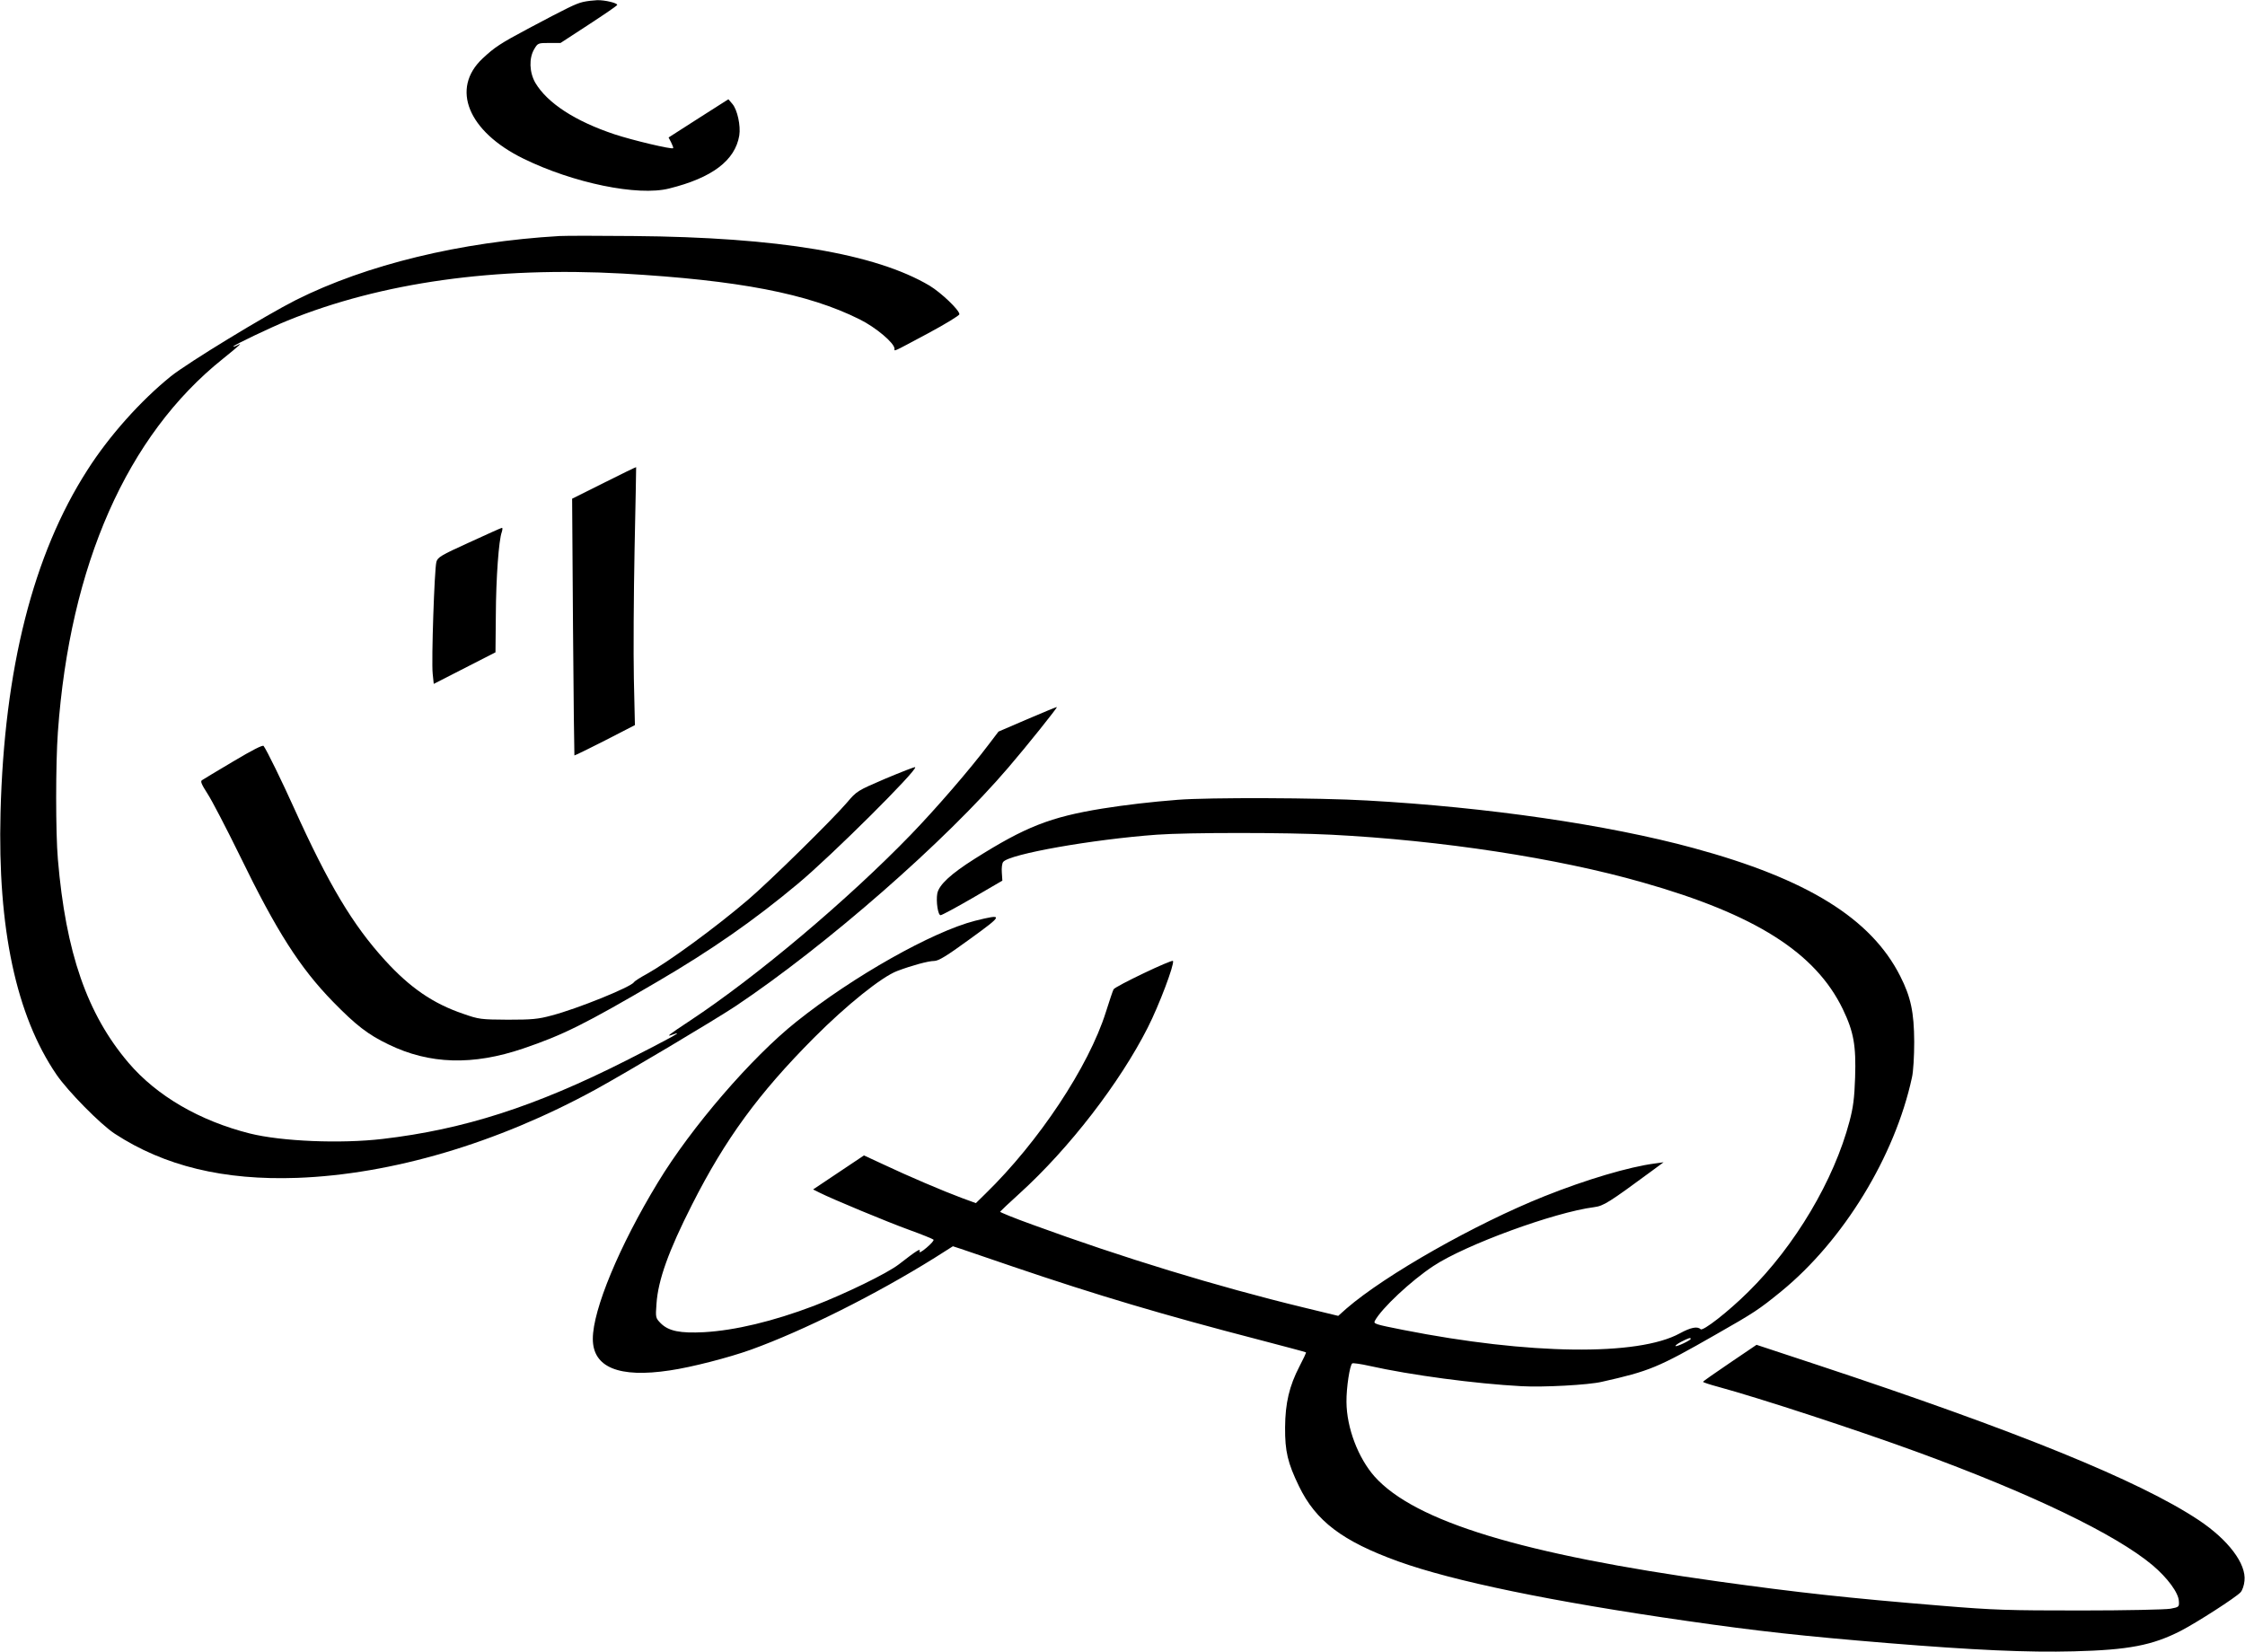
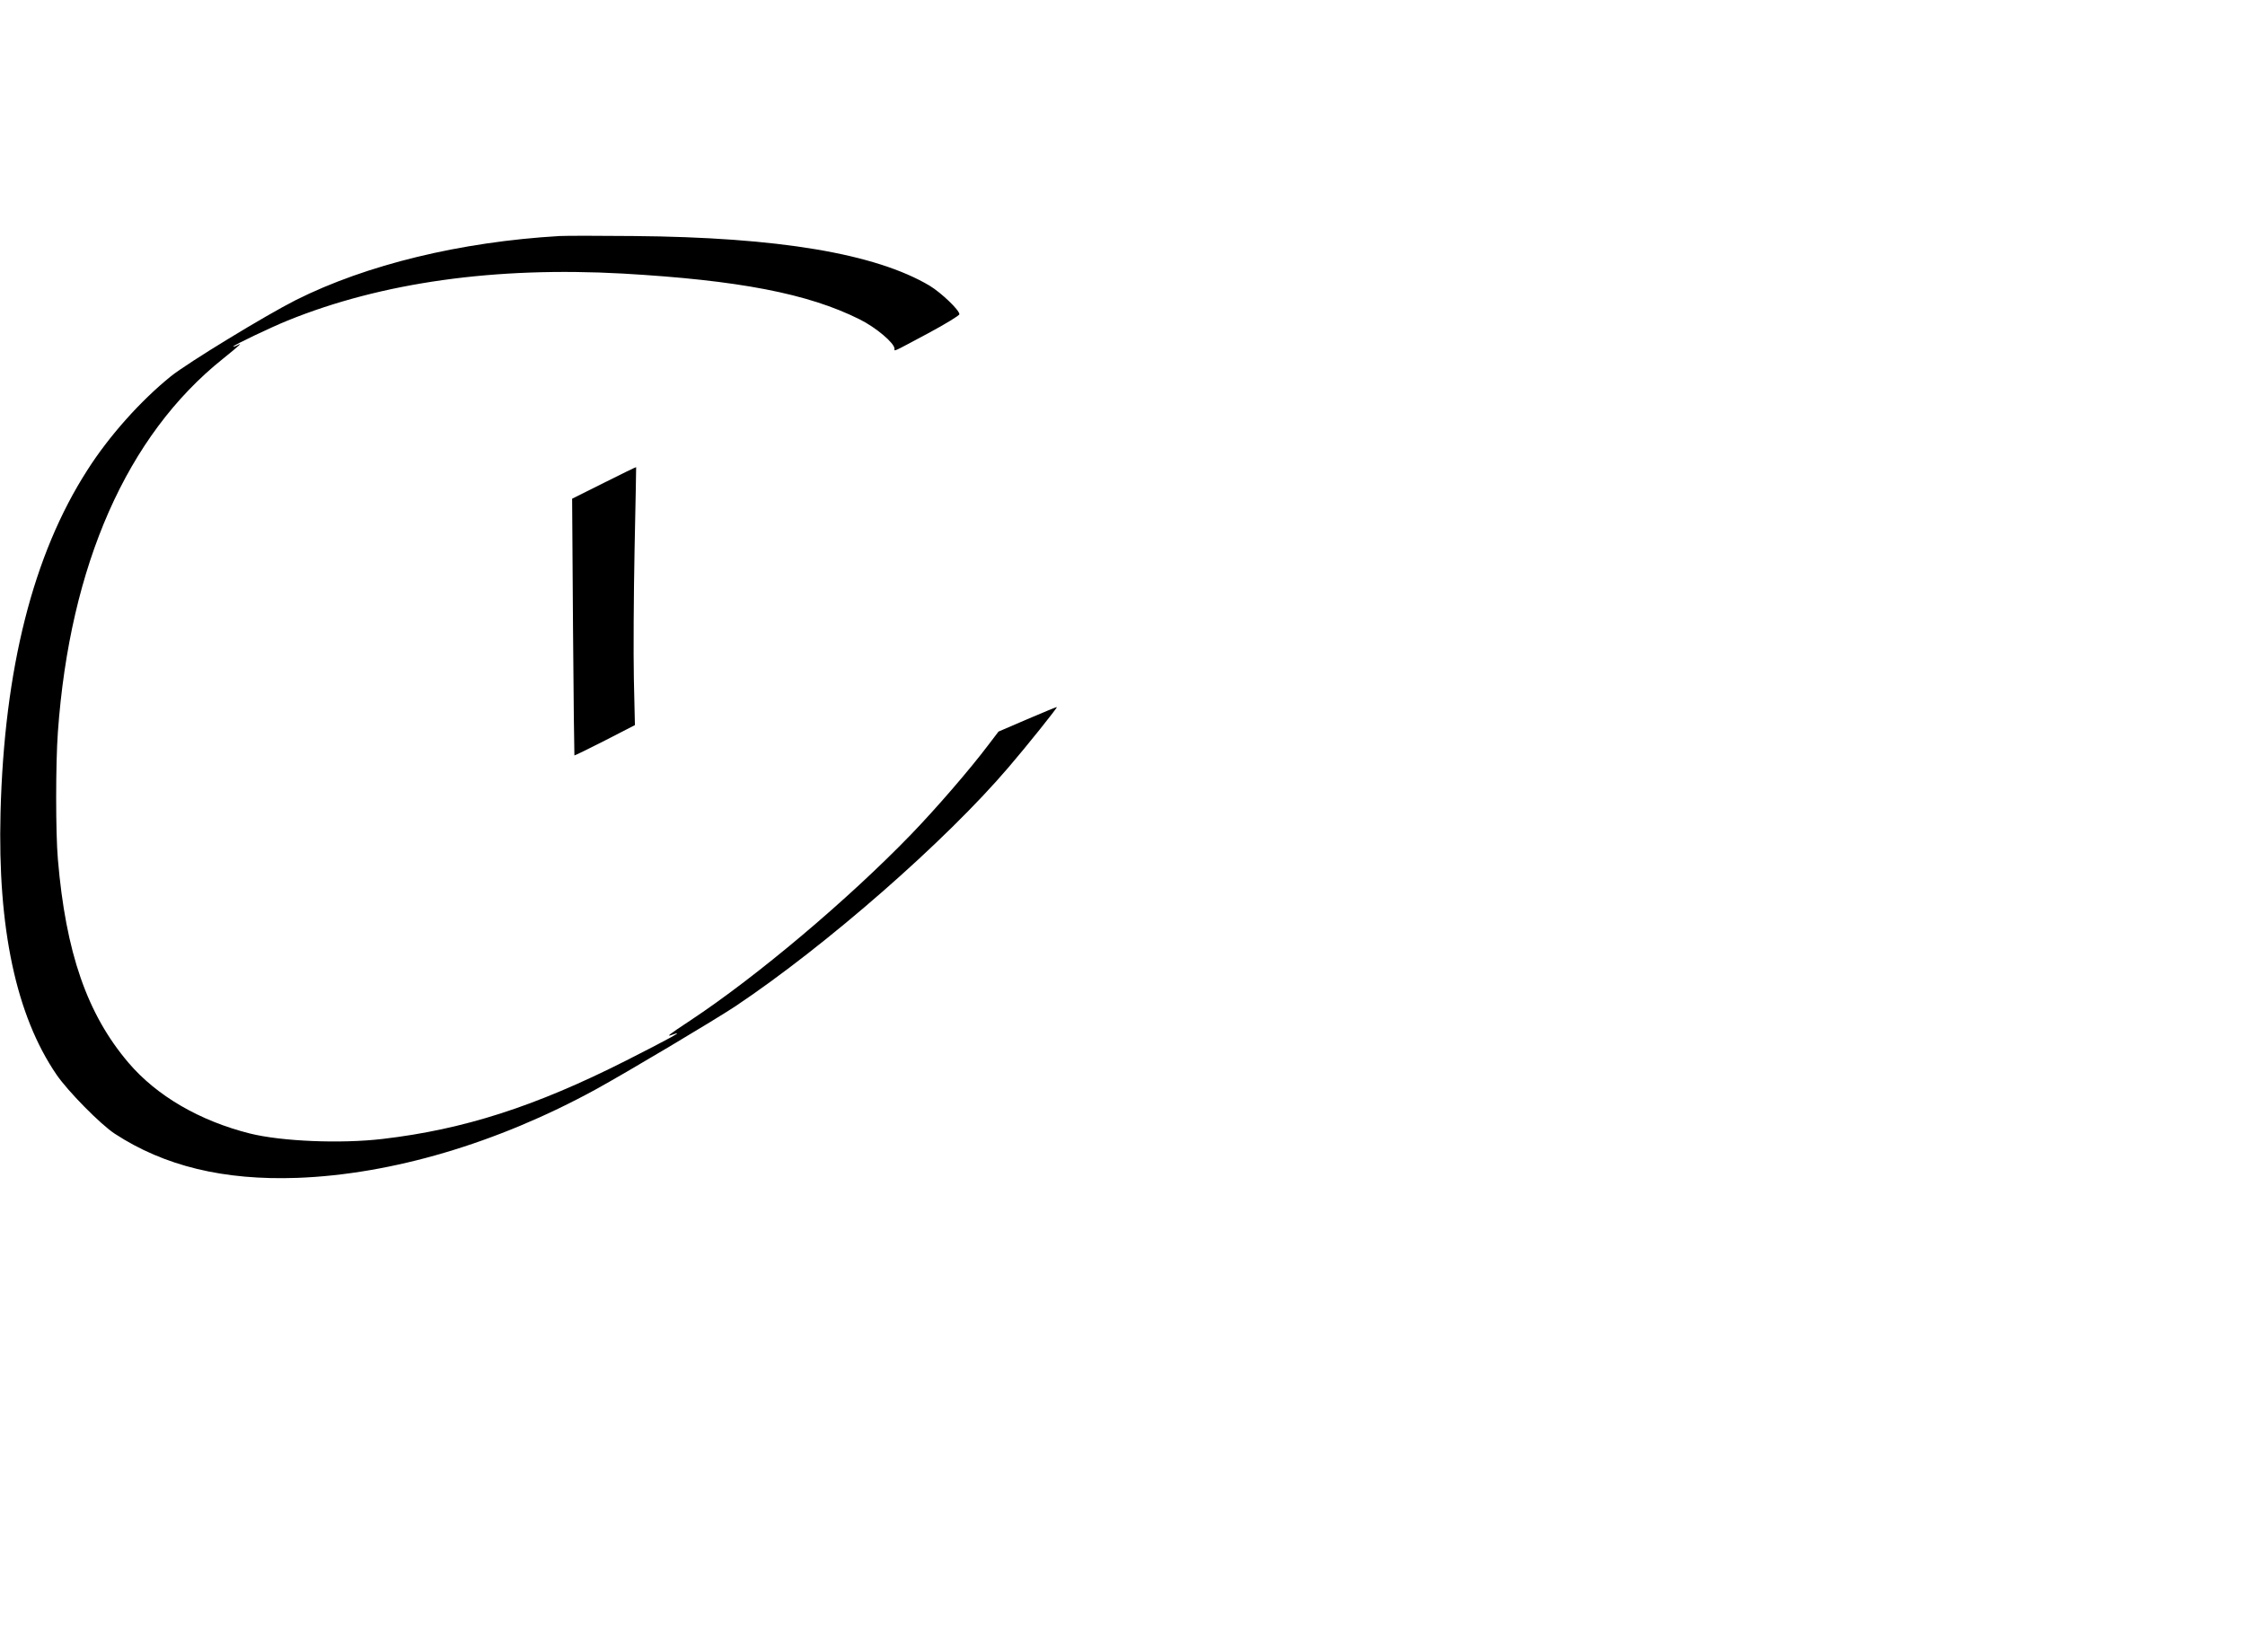
<svg xmlns="http://www.w3.org/2000/svg" version="1.0" width="1280pt" height="942pt" viewBox="0 0 1280 942" preserveAspectRatio="xMidYMid meet">
  <g transform="translate(0,942) scale(0.1,-0.1)" fill="#000000" stroke="none">
-     <path d="M3325 9409 c-43 -10 -89 -33 -315 -153 -156 -83 -191 -106 -259 -170 -182 -171 -83 -415 232 -570 285 -140 654 -216 832 -171 246 61 376 160 400 302 9 56 -11 147 -39 180 l-23 27 -171 -109 -170 -109 15 -29 c8 -16 13 -30 11 -32 -8 -8 -231 45 -334 79 -225 75 -383 178 -452 294 -34 60 -37 140 -6 192 20 34 22 35 85 35 l65 0 161 105 c89 58 162 108 162 112 1 11 -70 28 -114 27 -22 -1 -58 -5 -80 -10z" />
    <path d="M3190 8074 c-564 -33 -1100 -163 -1503 -365 -174 -88 -617 -358 -713 -435 -172 -139 -352 -340 -476 -535 -309 -481 -474 -1132 -495 -1954 -17 -659 89 -1156 319 -1493 64 -94 251 -284 332 -337 283 -185 622 -267 1041 -252 539 20 1139 197 1699 503 177 97 682 398 801 477 517 346 1195 939 1555 1361 104 121 279 340 276 344 -2 1 -77 -30 -168 -69 l-165 -71 -54 -71 c-109 -145 -304 -370 -446 -517 -359 -371 -877 -808 -1258 -1060 -127 -84 -141 -95 -100 -80 73 27 -9 -18 -265 -148 -518 -262 -926 -393 -1389 -447 -239 -28 -575 -14 -756 31 -286 72 -531 214 -692 403 -236 277 -358 628 -403 1161 -13 149 -13 546 0 725 68 952 394 1692 941 2129 41 33 81 66 89 74 13 13 12 13 -7 3 -13 -7 -23 -9 -23 -7 0 7 216 110 310 148 537 218 1185 308 1910 268 662 -38 1057 -114 1351 -261 93 -46 198 -135 199 -167 0 -17 -17 -24 193 88 97 52 177 101 177 108 0 24 -104 123 -170 163 -309 183 -861 276 -1690 283 -195 2 -384 2 -420 0z" />
    <path d="M3444 6667 l-182 -91 5 -730 c3 -402 7 -732 8 -734 1 -1 80 37 174 85 l171 88 -6 265 c-3 146 -1 477 4 735 6 259 9 471 9 471 -1 1 -84 -39 -183 -89z" />
-     <path d="M2676 6327 c-163 -74 -181 -85 -188 -112 -11 -40 -29 -564 -21 -637 l6 -58 176 90 176 90 2 212 c1 213 17 430 34 474 4 13 5 24 1 24 -4 0 -88 -38 -186 -83z" />
-     <path d="M1330 5078 c-91 -54 -171 -102 -178 -107 -11 -6 -3 -24 31 -77 25 -38 108 -198 185 -355 209 -430 342 -638 531 -832 130 -133 199 -187 316 -243 234 -114 481 -121 769 -23 226 77 348 137 766 382 306 179 550 349 800 558 192 160 683 649 668 664 -2 3 -78 -27 -169 -65 -163 -70 -164 -71 -221 -138 -81 -95 -443 -451 -563 -553 -190 -162 -452 -353 -577 -423 -37 -20 -70 -41 -73 -47 -18 -28 -324 -152 -470 -190 -77 -21 -113 -24 -250 -24 -154 1 -164 2 -255 34 -171 58 -303 149 -445 305 -184 202 -321 431 -519 869 -69 153 -155 329 -173 353 -5 7 -64 -23 -173 -88z" />
-     <path d="M6715 4859 c-154 -12 -298 -29 -430 -50 -296 -48 -439 -104 -727 -286 -138 -87 -204 -149 -214 -198 -8 -46 4 -125 19 -124 7 0 89 44 182 98 l170 99 -3 46 c-2 26 1 53 8 61 37 45 507 128 875 155 177 13 740 13 994 0 627 -32 1290 -133 1776 -272 642 -182 986 -400 1142 -723 62 -129 76 -207 70 -390 -4 -118 -11 -171 -32 -250 -88 -334 -310 -709 -577 -972 -115 -114 -259 -226 -272 -213 -18 18 -57 10 -119 -24 -238 -130 -858 -122 -1577 20 -162 32 -170 35 -161 52 38 71 207 229 333 312 182 121 690 307 917 336 54 7 84 26 331 208 l65 48 -50 -7 c-146 -19 -390 -91 -630 -187 -393 -157 -906 -448 -1128 -640 l-47 -42 -198 48 c-495 120 -1034 285 -1545 472 -103 37 -186 71 -185 74 2 3 52 51 112 105 283 257 571 631 730 945 65 128 152 359 144 380 -4 11 -331 -145 -339 -162 -4 -7 -24 -66 -44 -130 -98 -311 -383 -740 -687 -1036 l-54 -53 -82 30 c-102 38 -302 123 -446 191 l-110 51 -145 -97 -145 -97 36 -18 c71 -36 386 -167 513 -213 72 -26 133 -51 137 -55 5 -4 -13 -24 -39 -46 -28 -24 -44 -32 -40 -21 8 20 -15 6 -118 -74 -67 -52 -308 -169 -485 -237 -232 -88 -449 -140 -626 -150 -136 -7 -201 6 -246 50 -30 31 -31 32 -25 112 9 135 69 302 203 566 190 375 379 633 694 950 187 188 388 349 476 382 82 31 177 57 210 57 25 0 71 28 204 125 192 139 194 145 29 104 -242 -62 -694 -316 -1019 -576 -255 -203 -599 -602 -789 -916 -220 -362 -371 -726 -371 -892 0 -163 149 -224 439 -180 124 18 336 73 462 118 302 109 713 315 1048 524 l104 66 46 -15 c25 -9 159 -54 296 -101 479 -163 863 -277 1403 -417 145 -38 266 -70 268 -72 2 -2 -15 -38 -37 -80 -58 -112 -81 -209 -82 -348 -1 -136 15 -203 79 -335 96 -199 248 -314 566 -429 314 -113 875 -229 1648 -340 403 -58 658 -86 1144 -126 491 -40 797 -54 1061 -47 311 8 447 34 609 117 91 47 315 191 341 220 10 11 20 40 22 65 11 97 -92 234 -262 347 -339 225 -1039 509 -2175 885 l-345 114 -152 -103 c-84 -57 -153 -105 -153 -108 0 -3 39 -16 88 -29 235 -64 782 -243 1127 -369 655 -239 1137 -471 1348 -648 85 -72 148 -157 150 -205 2 -32 1 -34 -48 -43 -28 -5 -254 -10 -510 -10 -415 0 -493 2 -795 27 -536 44 -817 75 -1270 138 -1121 156 -1732 342 -1962 598 -94 106 -160 278 -161 426 -1 81 19 211 33 220 5 3 48 -3 97 -14 237 -53 605 -102 868 -116 122 -7 383 7 458 25 272 61 320 81 647 268 223 127 247 143 375 247 356 291 649 771 746 1220 8 34 13 122 13 205 -1 167 -19 254 -80 374 -166 328 -530 554 -1179 730 -489 133 -1176 233 -1860 271 -274 16 -906 18 -1080 4z m2925 -3074 c0 -8 -82 -47 -87 -41 -3 2 12 14 34 25 39 20 53 25 53 16z" />
  </g>
</svg>